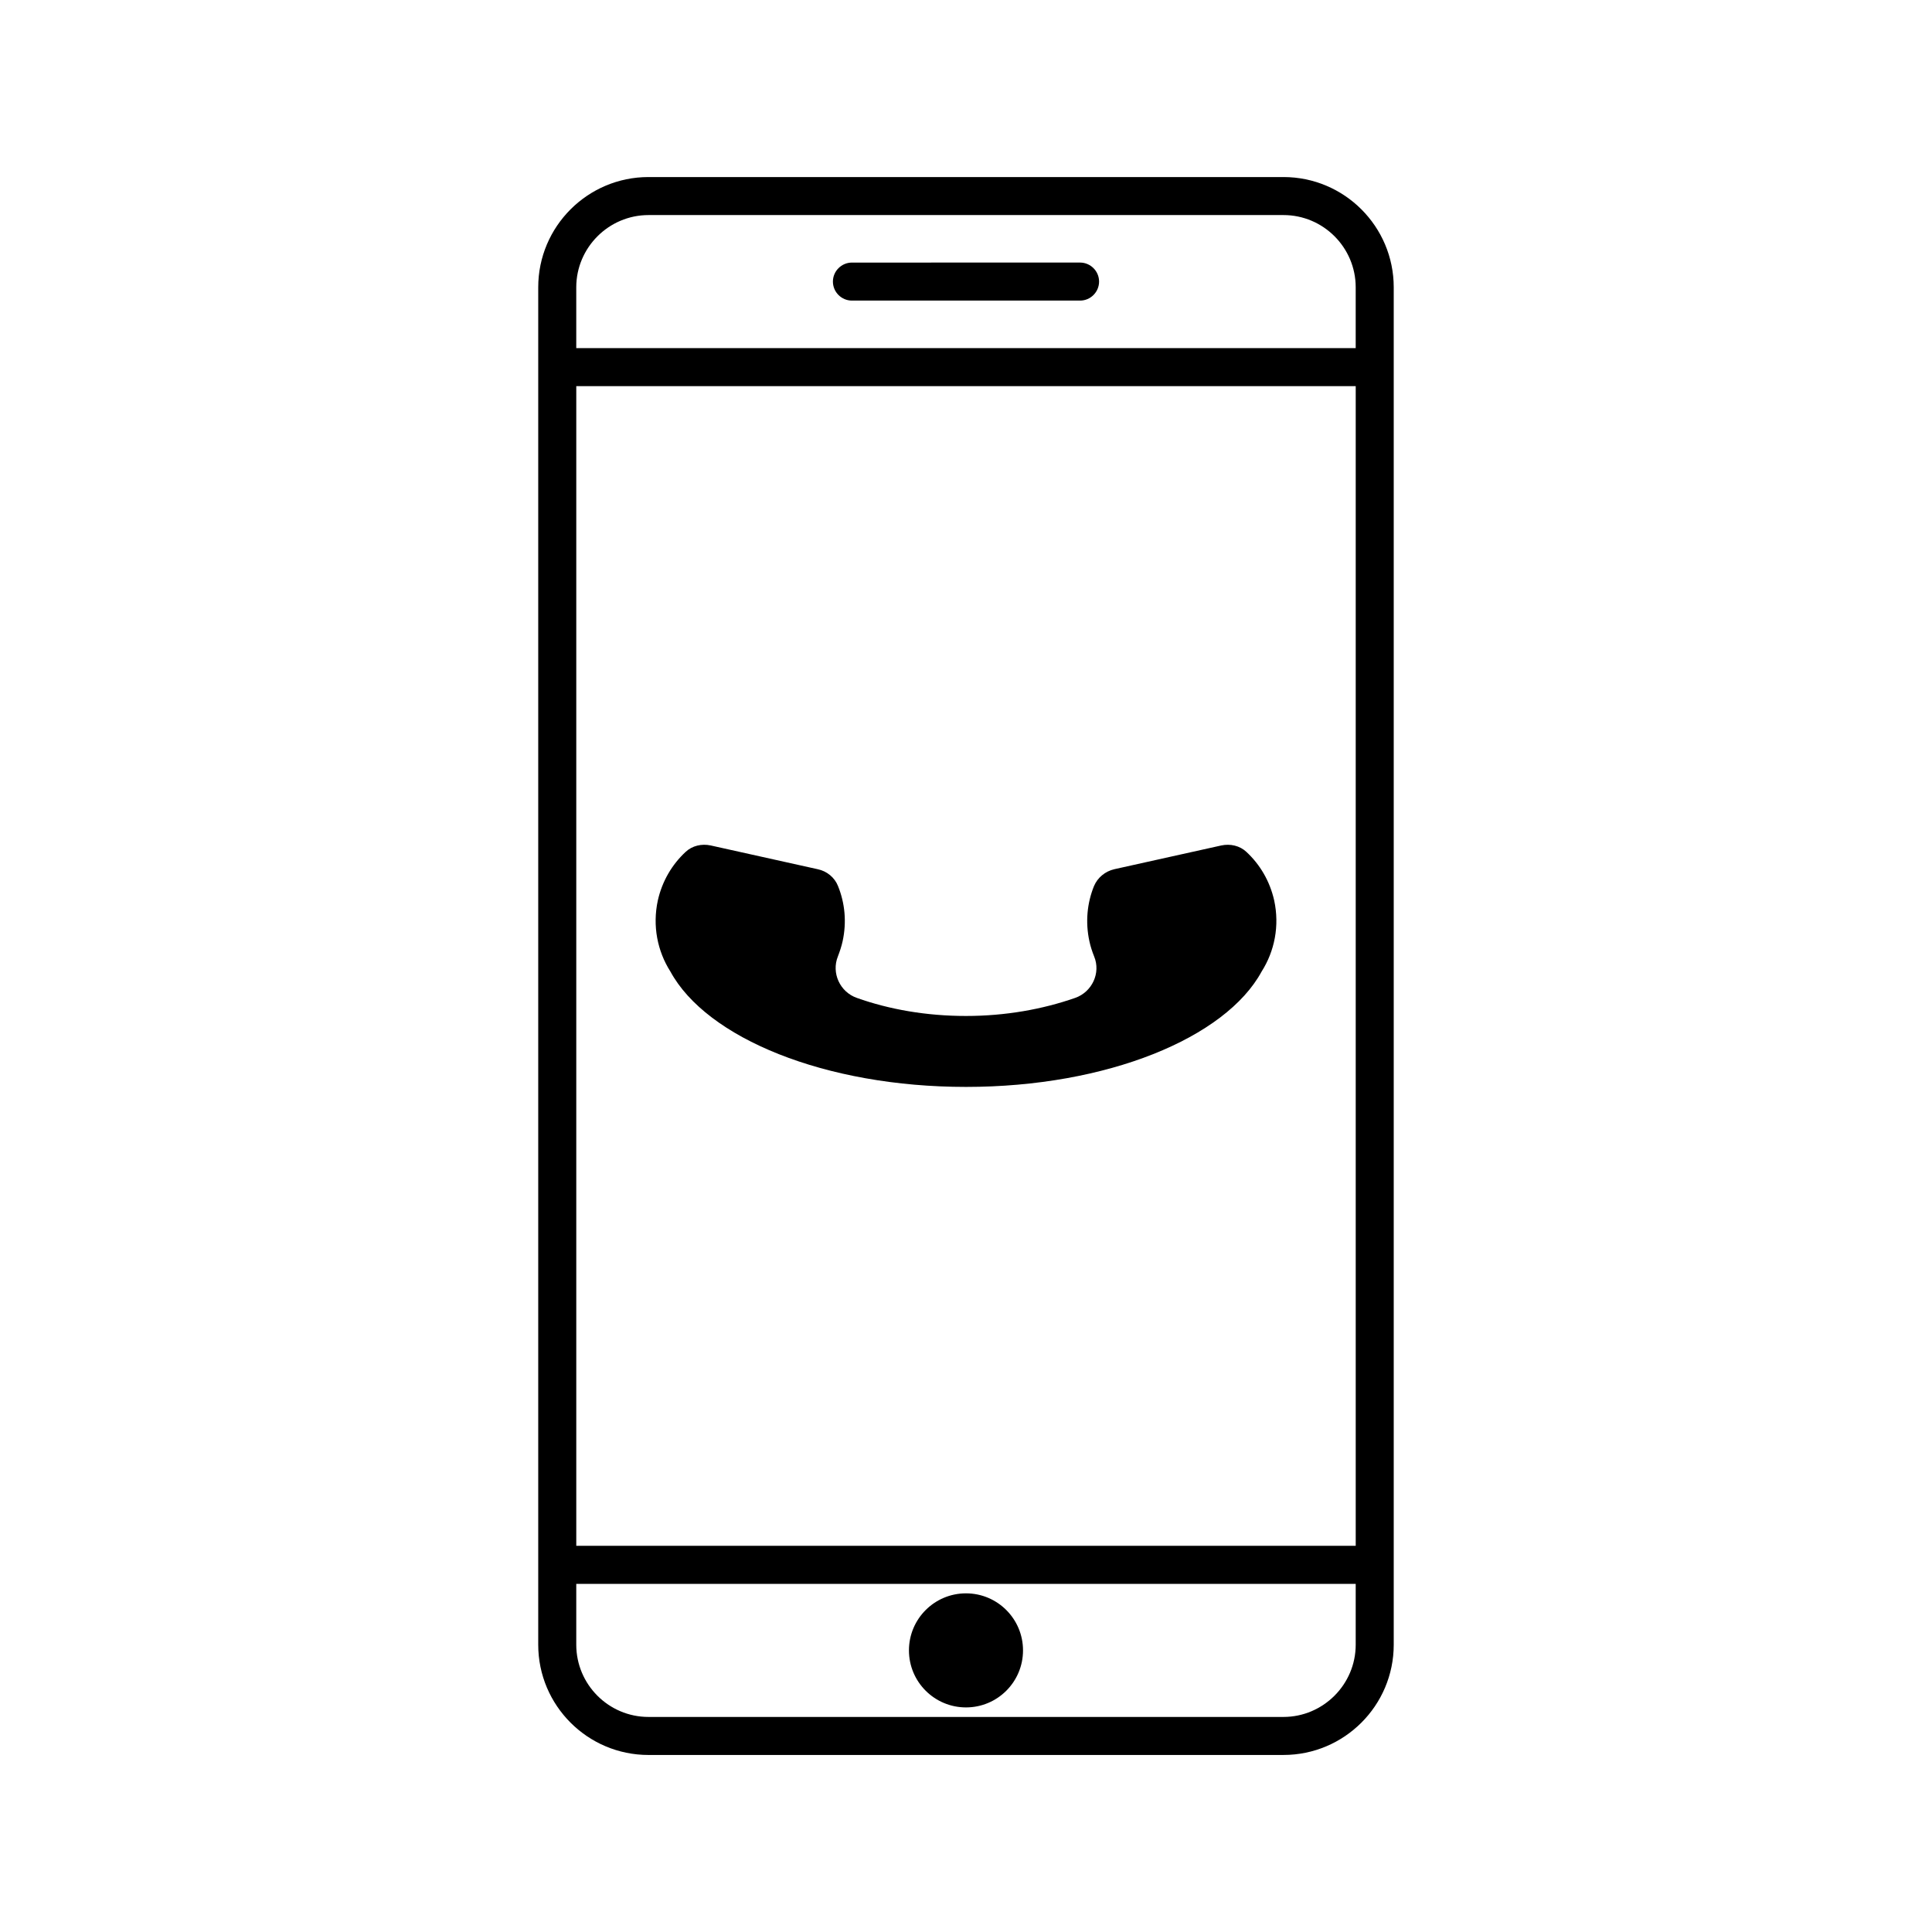
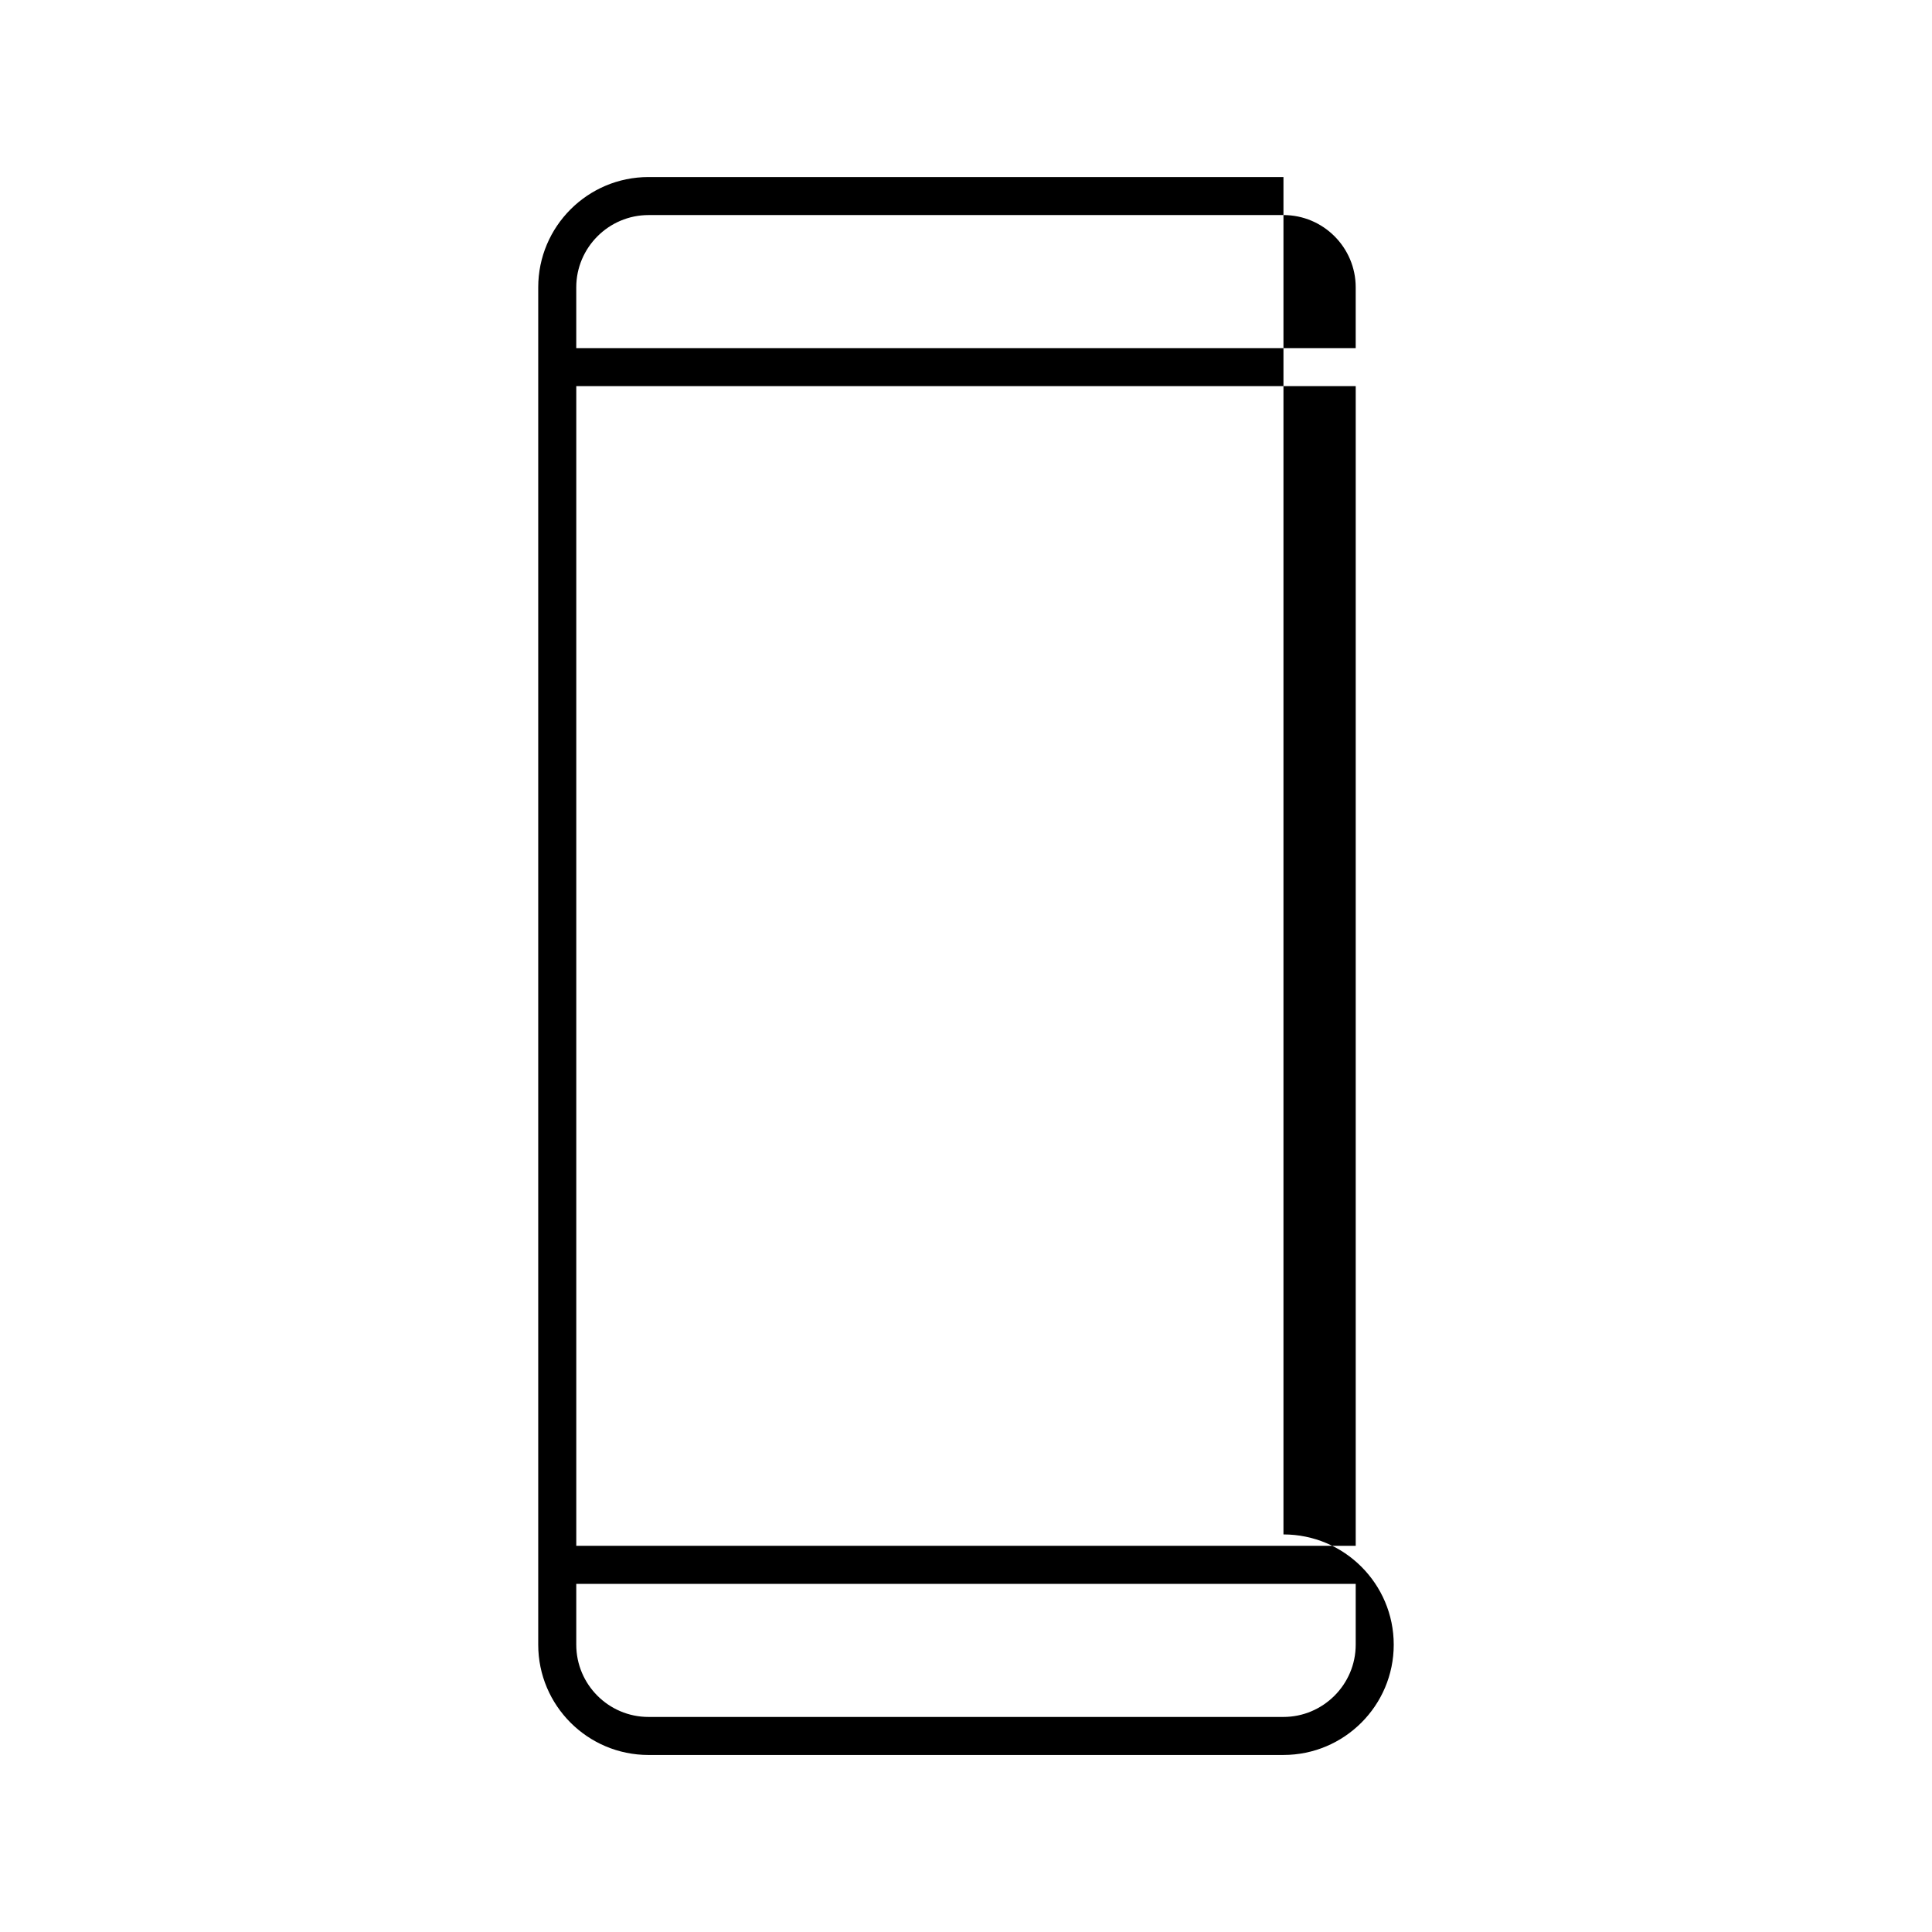
<svg xmlns="http://www.w3.org/2000/svg" fill="#000000" width="800px" height="800px" version="1.1" viewBox="144 144 512 512">
  <g>
-     <path d="m484.13 190.92h-168.27c-16.121 0-29.223 13.098-29.223 29.223v359.72c0 16.121 13.098 29.223 29.223 29.223l168.27-0.004c16.121 0 29.223-13.098 29.223-29.223v-359.72c0-16.121-13.098-29.219-29.223-29.219zm-168.27 10.074h168.27c10.578 0 19.145 8.613 19.145 19.145v16.121h-206.56v-16.121c0.004-10.527 8.617-19.145 19.148-19.145zm187.42 45.344v307.32h-206.56v-307.32zm-19.148 352.67h-168.27c-10.578 0-19.145-8.613-19.145-19.145v-16.121h206.56v16.121c0 10.527-8.617 19.145-19.148 19.145z" />
-     <path d="m369.77 223.66h60.457c2.769 0 5.039-2.266 5.039-5.039 0-2.769-2.266-5.039-5.039-5.039l-60.457 0.004c-2.769 0-5.039 2.266-5.039 5.039 0 2.769 2.269 5.035 5.039 5.035z" />
-     <path d="m415.11 581.37c0 8.348-6.766 15.113-15.113 15.113s-15.117-6.766-15.117-15.113 6.769-15.117 15.117-15.117 15.113 6.769 15.113 15.117" />
-     <path d="m321.66 401.46c9.574 17.633 40.961 30.582 78.344 30.582 37.332 0 68.77-12.949 78.344-30.582 3.426-5.391 4.785-12.09 3.324-18.844-1.16-5.141-3.777-9.523-7.356-12.848-1.762-1.664-4.281-2.215-6.648-1.715l-28.363 6.297c-2.418 0.555-4.434 2.215-5.391 4.484-1.812 4.484-2.316 9.523-1.211 14.609 0.301 1.41 0.754 2.769 1.258 4.031 1.812 4.383-0.555 9.422-5.039 10.984-8.664 3.023-18.488 4.785-28.918 4.785s-20.305-1.715-28.918-4.785c-4.484-1.562-6.801-6.602-5.039-10.984 0.504-1.309 0.957-2.672 1.258-4.031 1.109-5.09 0.605-10.125-1.211-14.609-0.906-2.316-2.973-3.981-5.391-4.484l-28.363-6.297c-2.367-0.504-4.887 0.051-6.648 1.715-3.578 3.324-6.195 7.707-7.356 12.848-1.461 6.75-0.102 13.453 3.324 18.844z" />
+     <path d="m484.13 190.92h-168.27c-16.121 0-29.223 13.098-29.223 29.223v359.72c0 16.121 13.098 29.223 29.223 29.223l168.27-0.004c16.121 0 29.223-13.098 29.223-29.223c0-16.121-13.098-29.219-29.223-29.219zm-168.27 10.074h168.27c10.578 0 19.145 8.613 19.145 19.145v16.121h-206.56v-16.121c0.004-10.527 8.617-19.145 19.148-19.145zm187.42 45.344v307.32h-206.56v-307.32zm-19.148 352.67h-168.27c-10.578 0-19.145-8.613-19.145-19.145v-16.121h206.56v16.121c0 10.527-8.617 19.145-19.148 19.145z" />
  </g>
</svg>